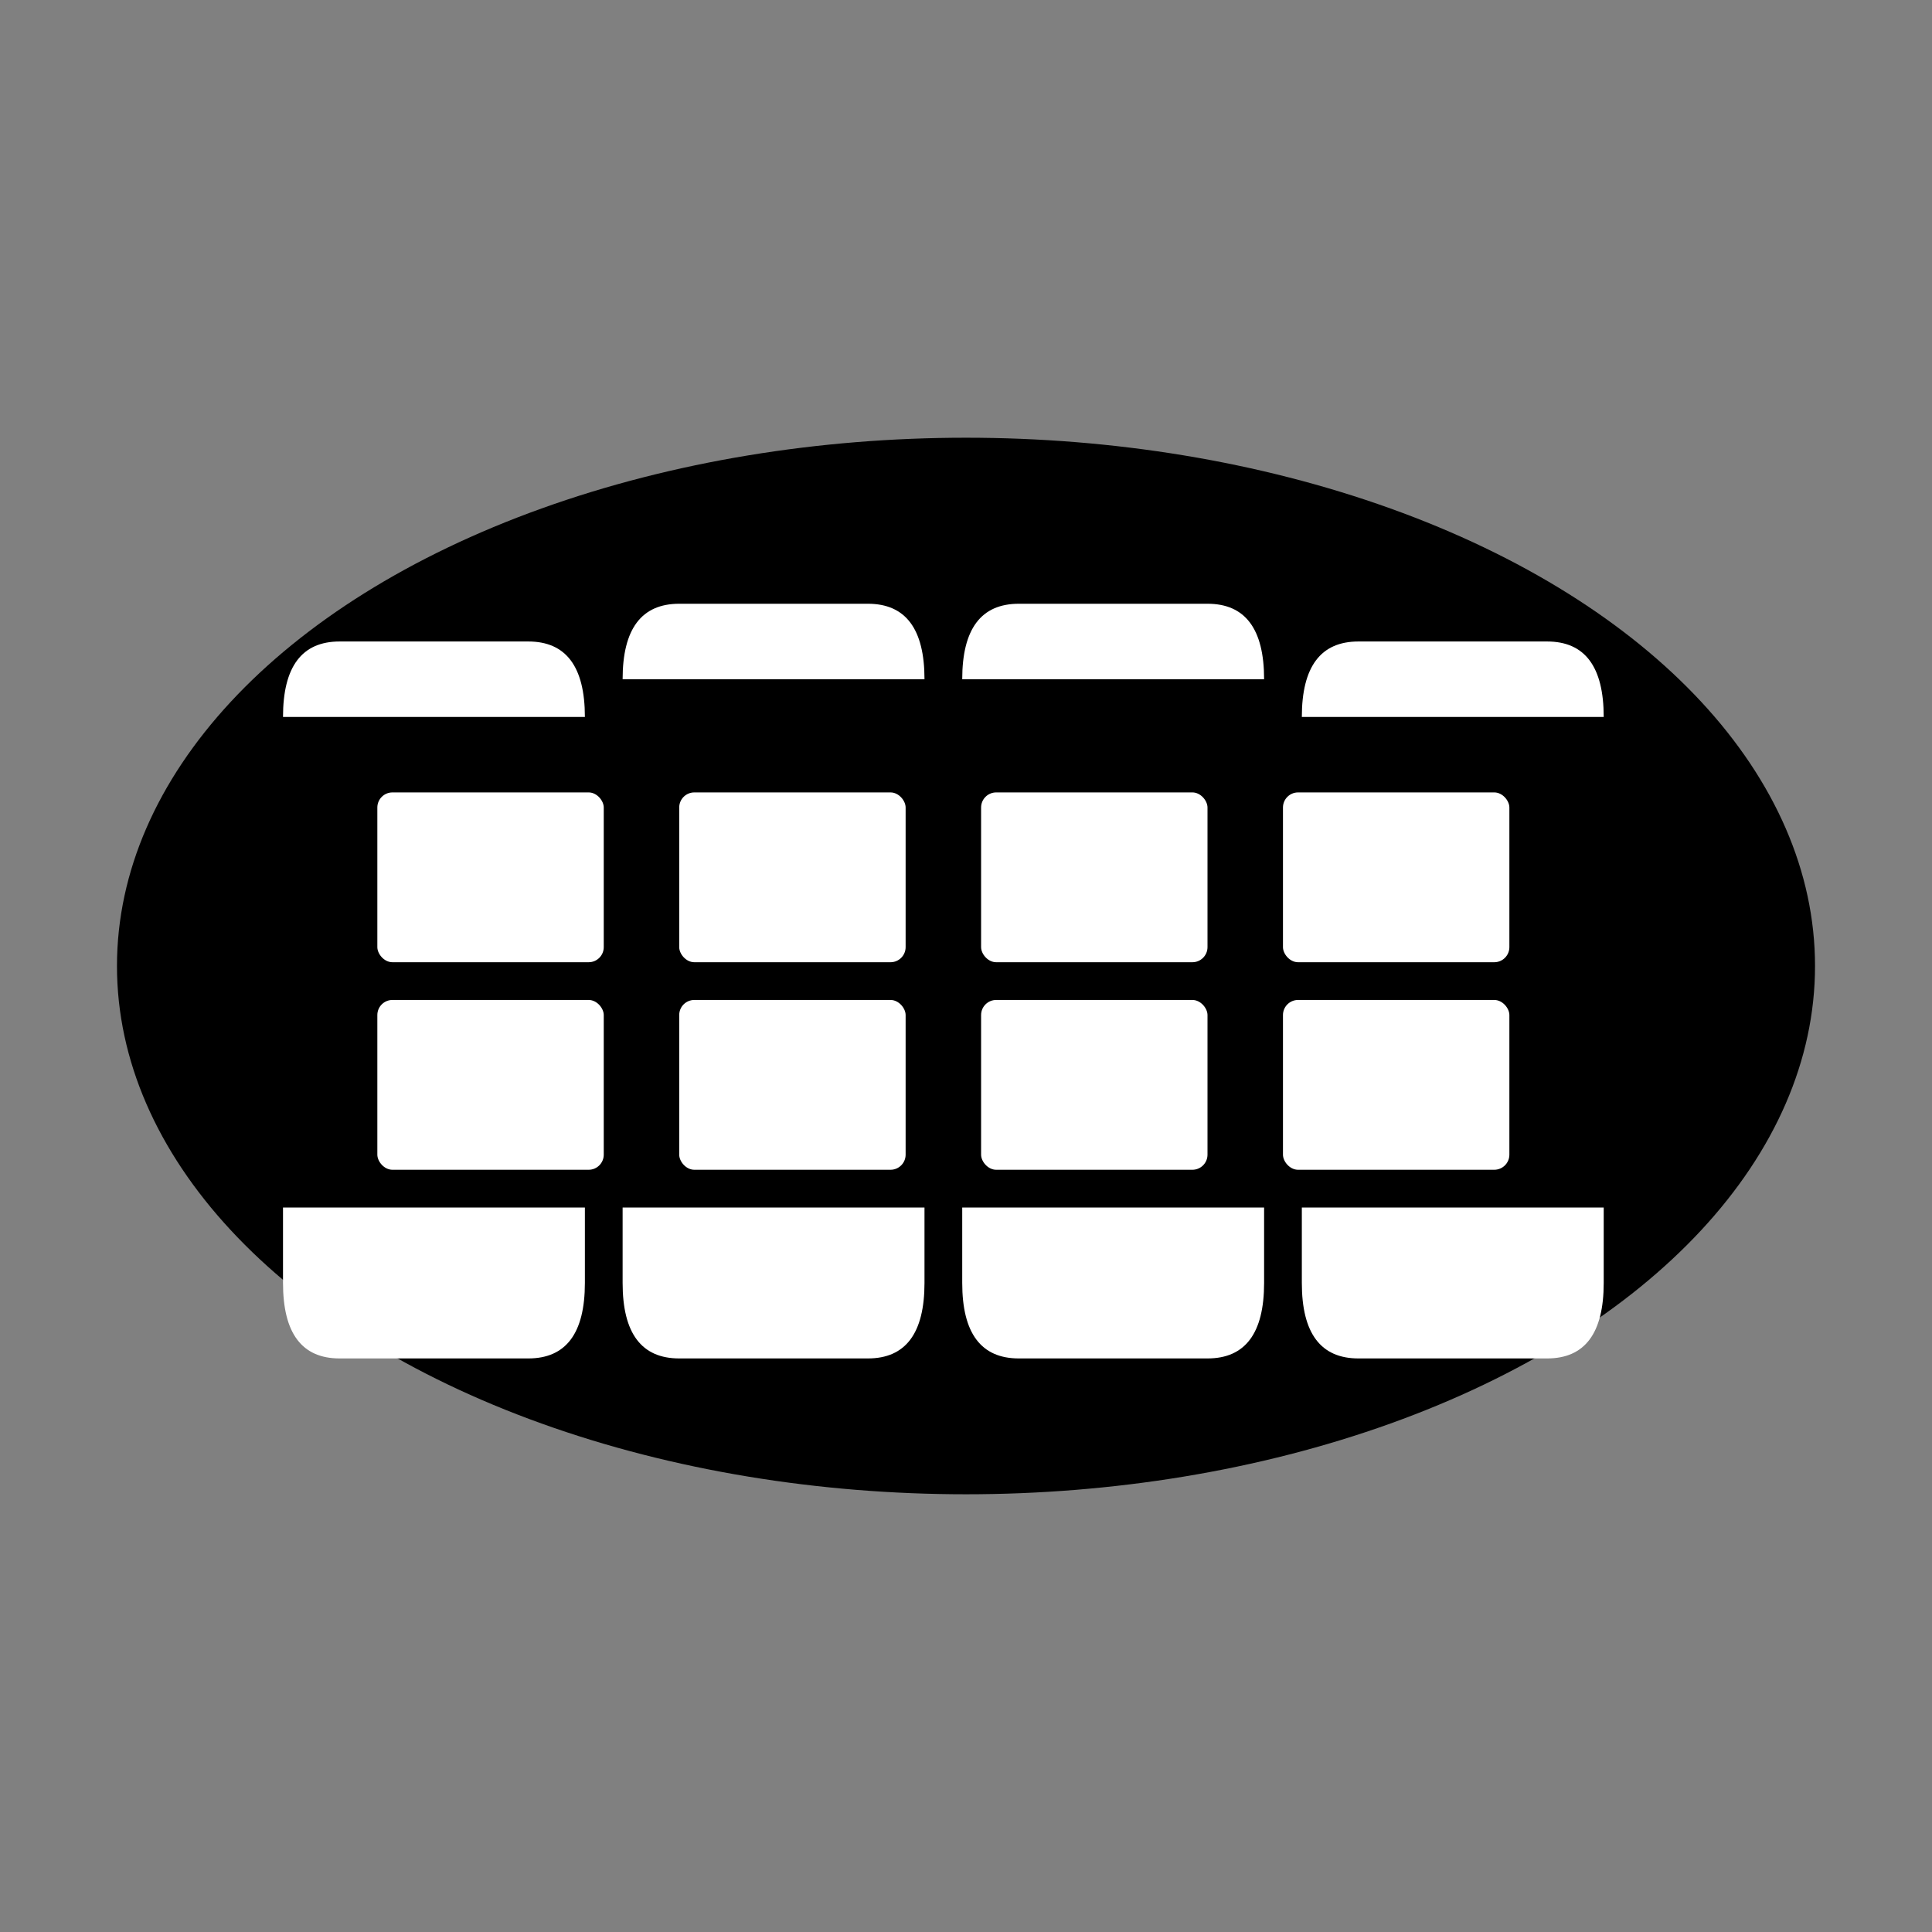
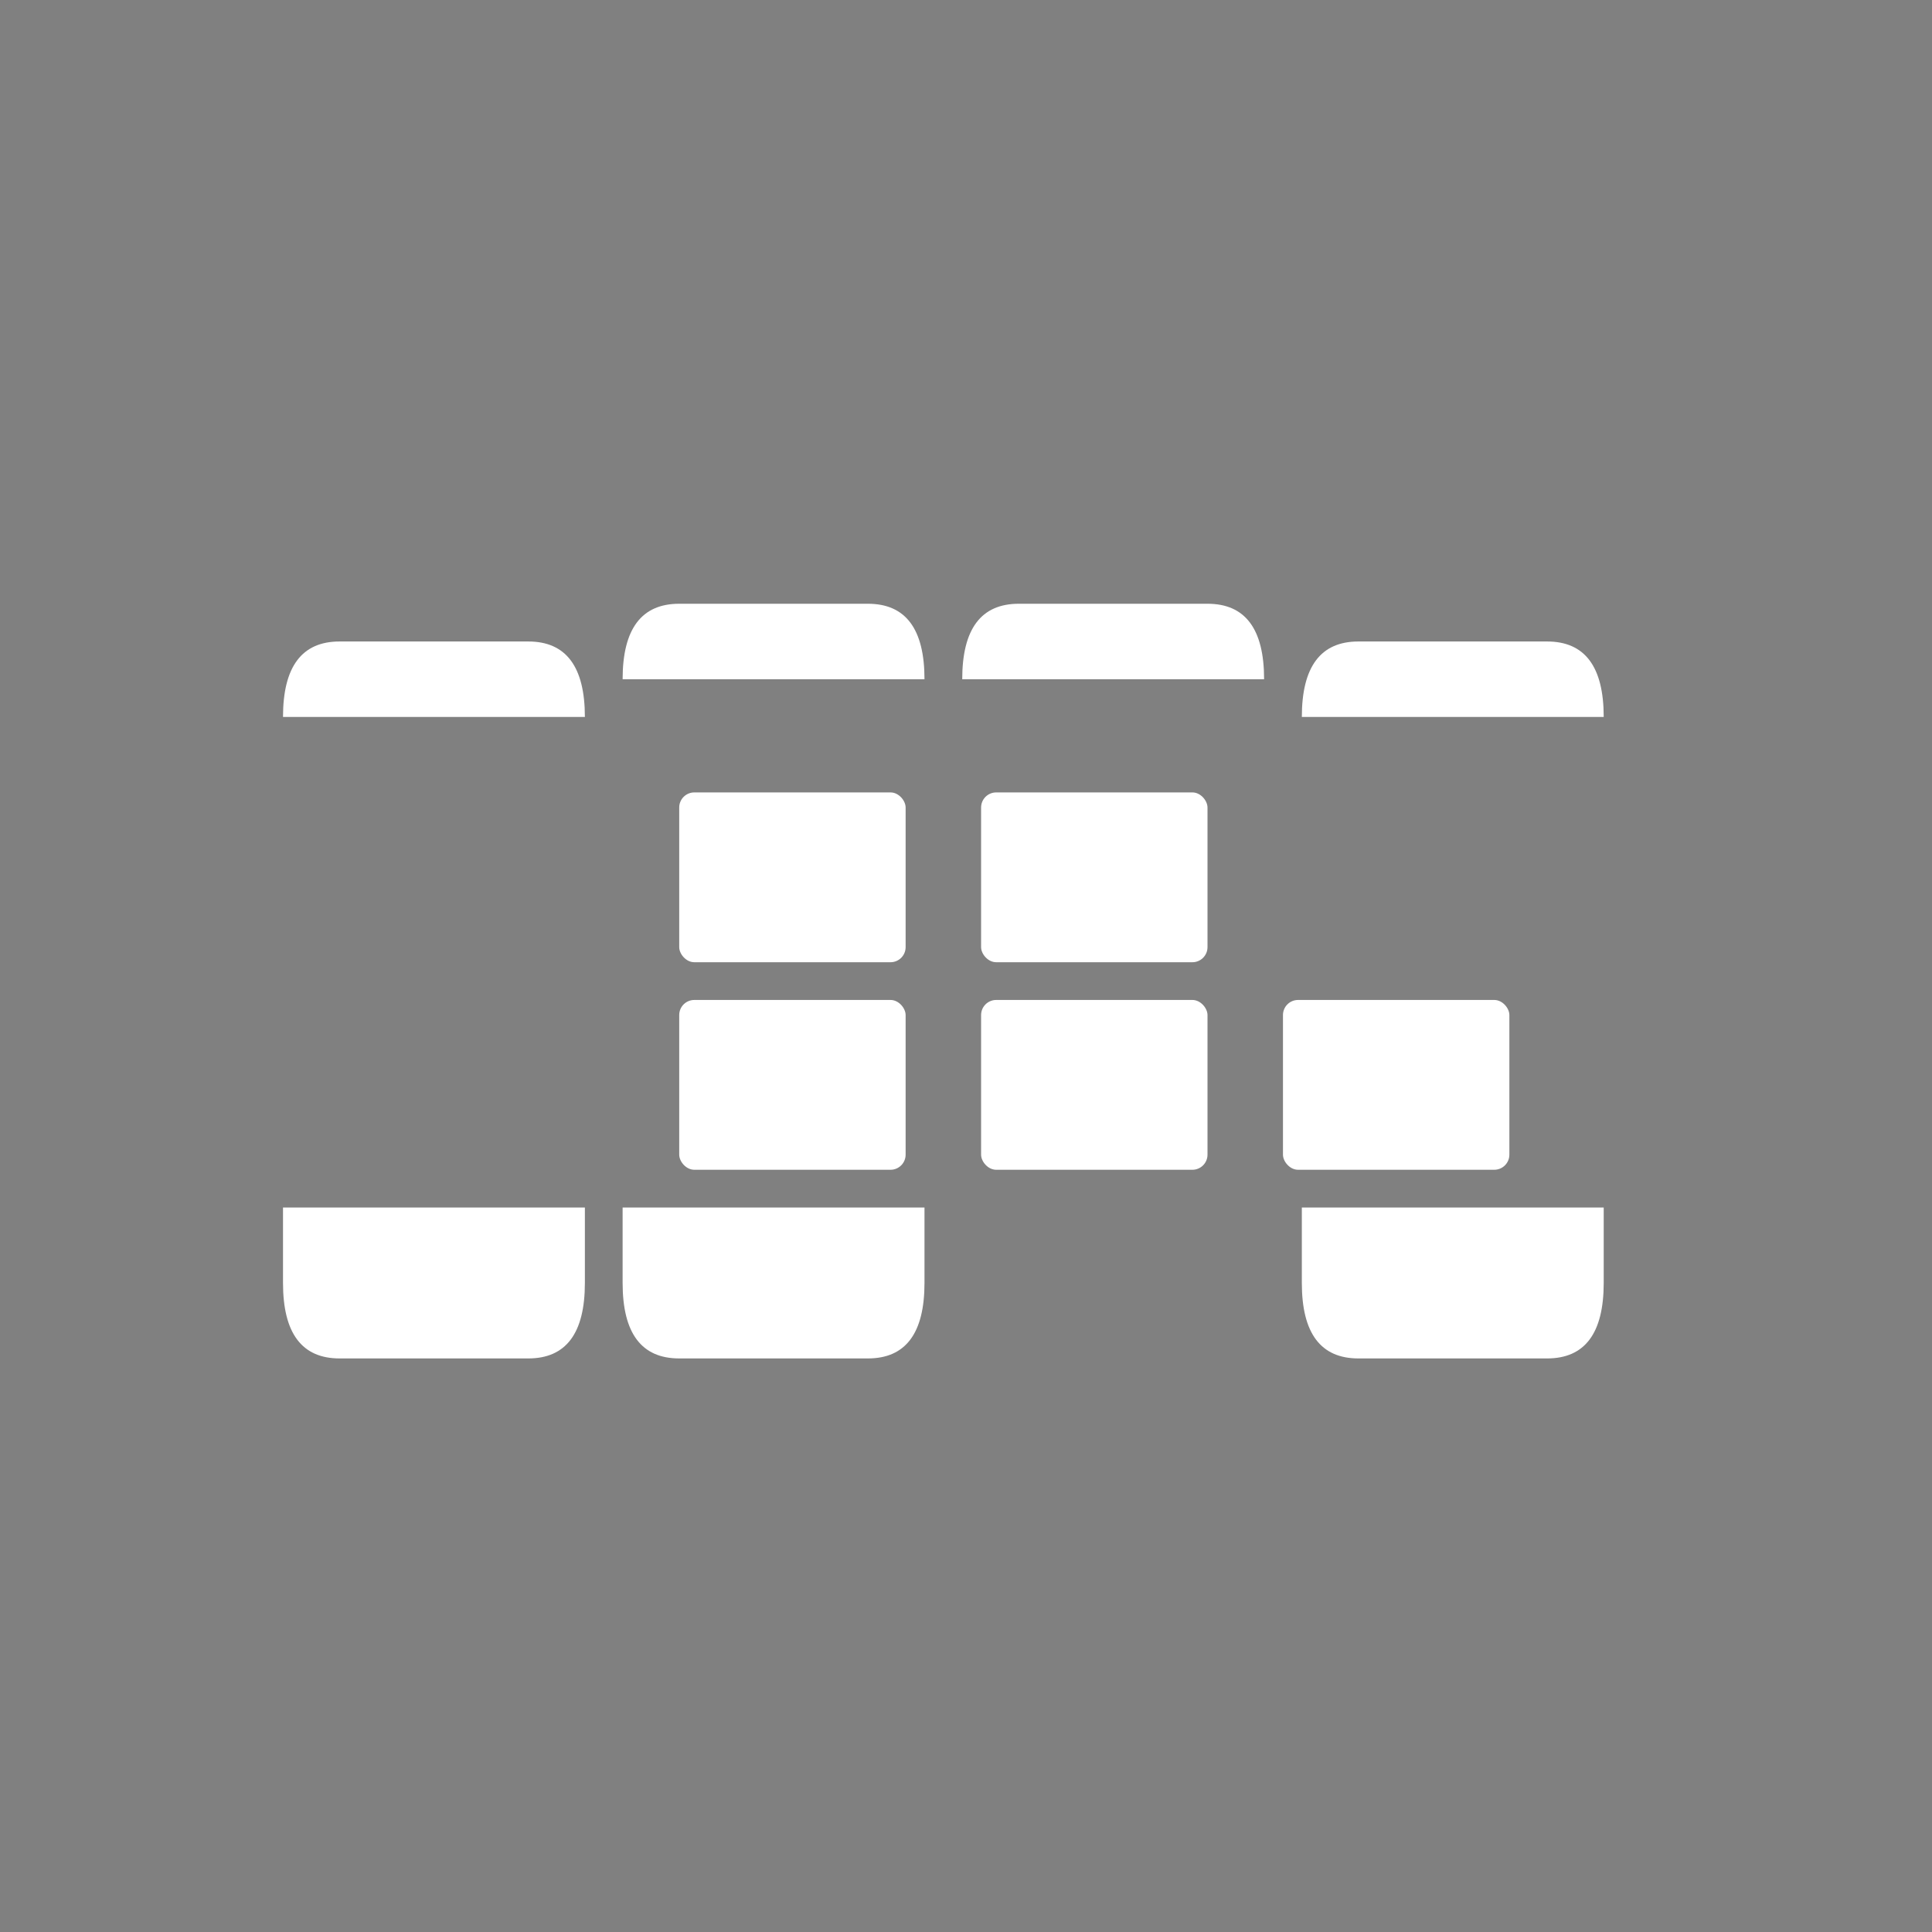
<svg xmlns="http://www.w3.org/2000/svg" viewBox="0 0 1024 1024">
  <rect x="0" y="0" width="1024" height="1024" fill="#808080" stroke="none" />
-   <ellipse cx="512" cy="512" rx="450" ry="280" fill="#000000" />
  <path d="M150,380 Q150,340 180,340 L280,340 Q310,340 310,380 Z" fill="white" />
  <path d="M330,360 Q330,320 360,320 L460,320 Q490,320 490,360 Z" fill="white" />
  <path d="M510,360 Q510,320 540,320 L640,320 Q670,320 670,360 Z" fill="white" />
  <path d="M690,380 Q690,340 720,340 L820,340 Q850,340 850,380 Z" fill="white" />
-   <rect x="200" y="420" width="120" height="90" rx="8" fill="white" />
  <rect x="360" y="420" width="120" height="90" rx="8" fill="white" />
  <rect x="520" y="420" width="120" height="90" rx="8" fill="white" />
-   <rect x="680" y="420" width="120" height="90" rx="8" fill="white" />
-   <rect x="200" y="530" width="120" height="90" rx="8" fill="white" />
  <rect x="360" y="530" width="120" height="90" rx="8" fill="white" />
  <rect x="520" y="530" width="120" height="90" rx="8" fill="white" />
  <rect x="680" y="530" width="120" height="90" rx="8" fill="white" />
  <path d="M150,640 L150,680 Q150,720 180,720 L280,720 Q310,720 310,680 L310,640 Z" fill="white" />
  <path d="M330,640 L330,680 Q330,720 360,720 L460,720 Q490,720 490,680 L490,640 Z" fill="white" />
-   <path d="M510,640 L510,680 Q510,720 540,720 L640,720 Q670,720 670,680 L670,640 Z" fill="white" />
  <path d="M690,640 L690,680 Q690,720 720,720 L820,720 Q850,720 850,680 L850,640 Z" fill="white" />
</svg>